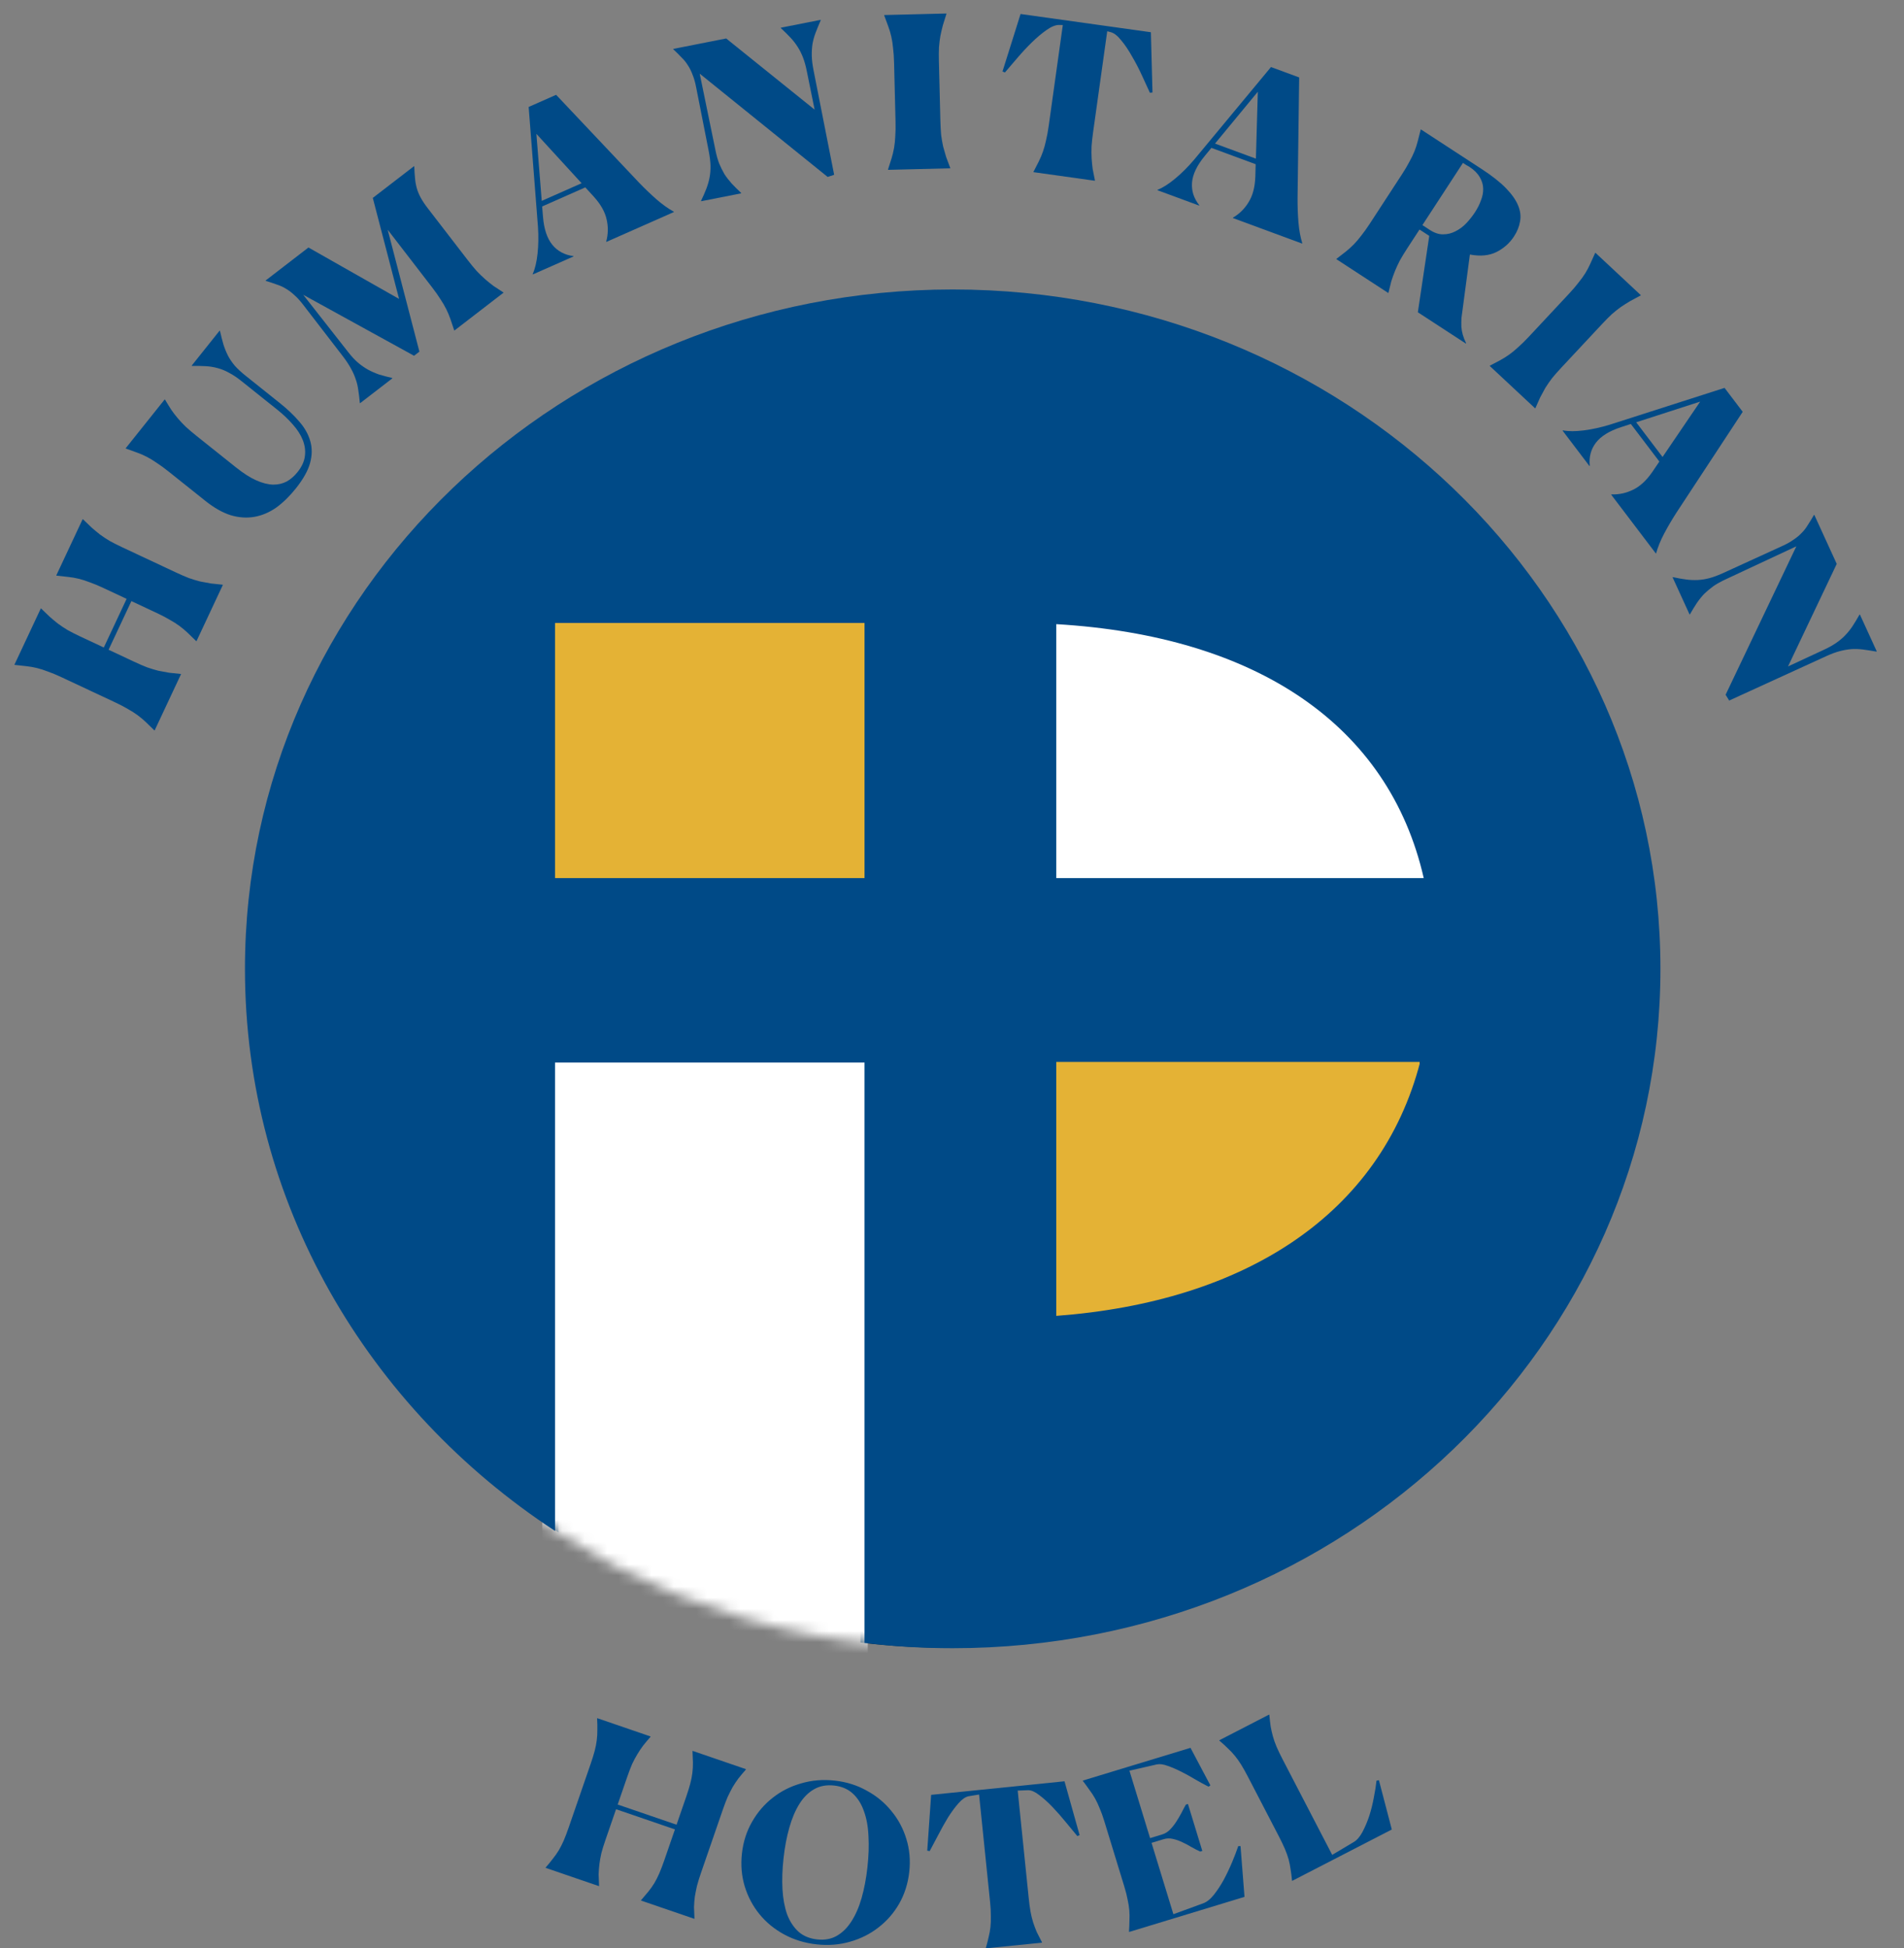
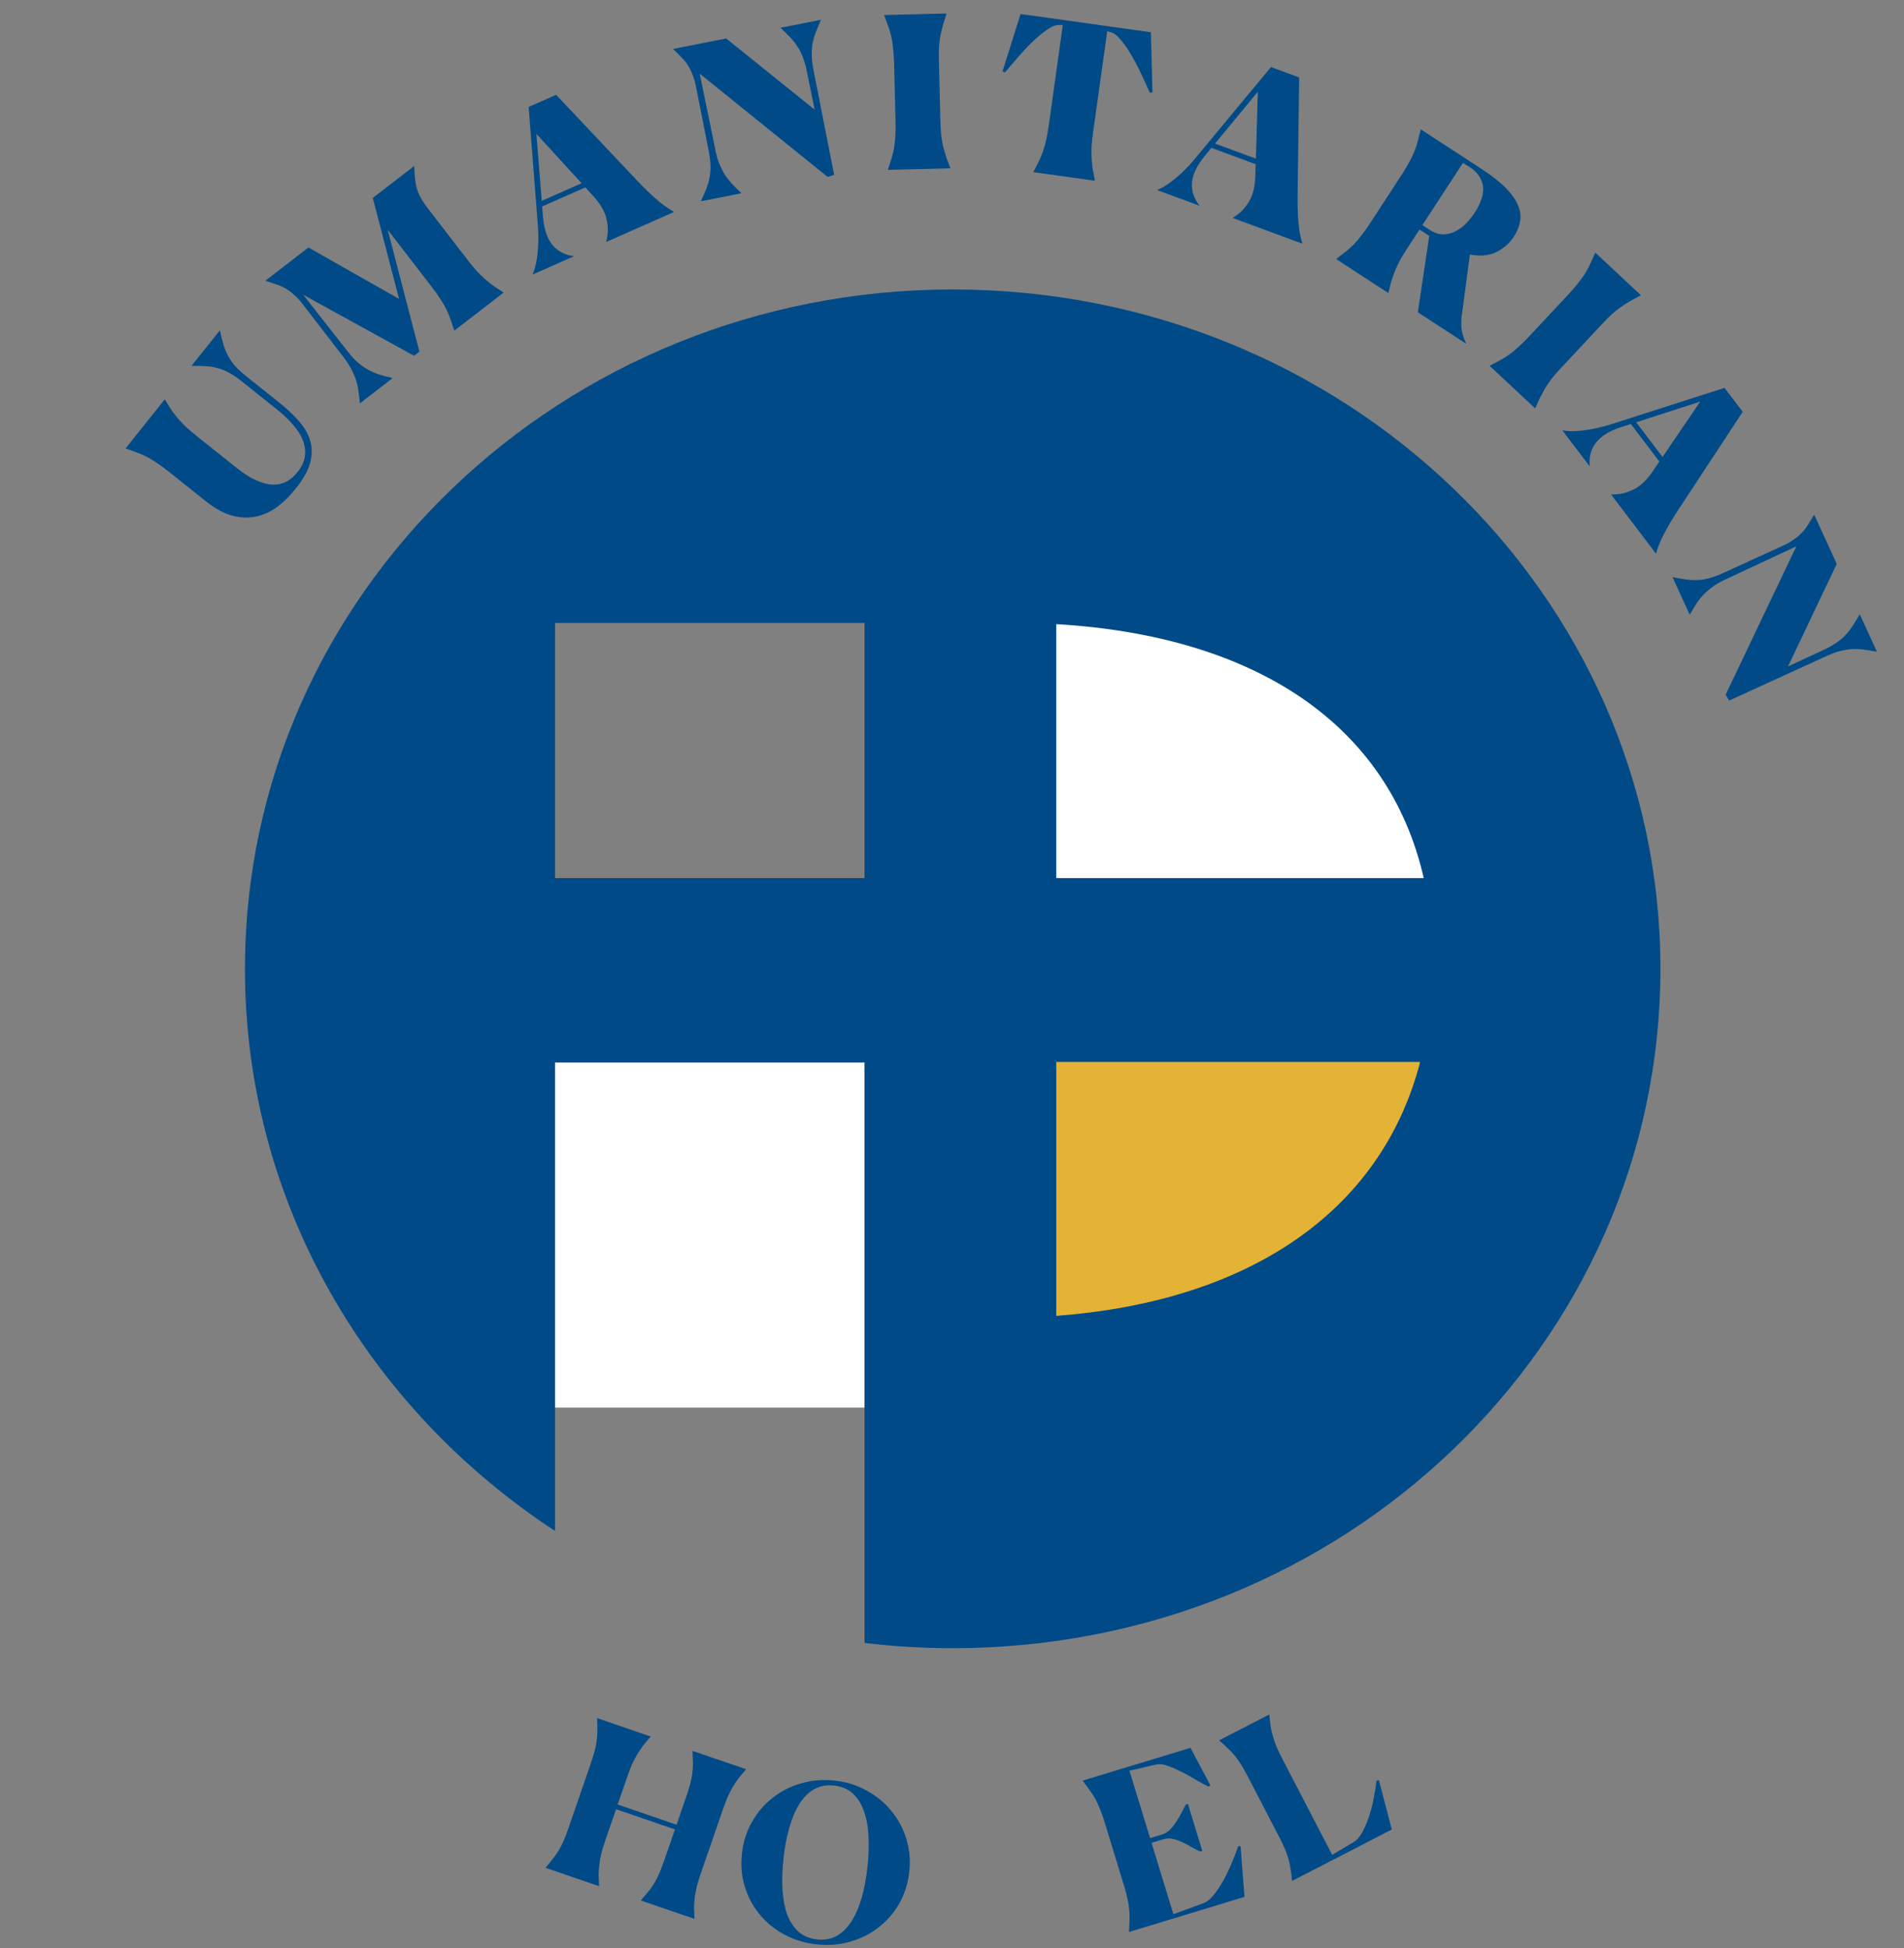
<svg xmlns="http://www.w3.org/2000/svg" width="171" height="175" viewBox="0 0 171 175" fill="none">
  <rect x="0" y="0" width="171" height="175" fill="#808080" stroke="none" />
-   <path d="M85 28C50.786 28 23 54.852 23 88C23 108.659 33.783 126.82 50.164 137.644V96.274H77.276V147.532C79.816 147.844 82.356 148 85 148C119.266 148 147 121.148 147 88C147 54.852 119.266 28 85 28ZM77.276 79.986H50.164V57.454H77.276V79.986ZM94.072 118.65V96.222H125.953C122.48 109.7 110.609 117.402 94.072 118.65ZM94.072 79.986V57.558C111.594 58.598 123.206 66.456 126.264 79.986H94.072Z" fill="#032944" />
  <path d="M49.013 167.73C49.262 167.446 49.476 167.184 49.655 166.944C49.846 166.709 50.021 166.461 50.18 166.2C50.342 165.927 50.493 165.63 50.632 165.308C50.775 164.973 50.922 164.586 51.074 164.145L53.039 158.453C53.195 158 53.318 157.604 53.408 157.265C53.497 156.926 53.56 156.605 53.596 156.302C53.636 155.987 53.653 155.679 53.648 155.375C53.655 155.077 53.648 154.739 53.627 154.362L53.639 154.325L58.429 155.968L58.417 156.005C58.168 156.289 57.945 156.555 57.75 156.803C57.571 157.042 57.4 157.299 57.237 157.572C57.079 157.832 56.924 158.121 56.773 158.439C56.634 158.761 56.489 159.143 56.337 159.583L55.475 162.081L60.762 163.894L61.624 161.396C61.776 160.956 61.897 160.566 61.987 160.227C62.081 159.876 62.145 159.549 62.181 159.246C62.221 158.931 62.238 158.622 62.233 158.319C62.228 158.016 62.215 157.676 62.194 157.3L62.206 157.263L66.996 158.905L66.984 158.942C66.734 159.226 66.512 159.492 66.317 159.74C66.138 159.98 65.967 160.236 65.804 160.509C65.658 160.774 65.509 161.065 65.358 161.383C65.219 161.705 65.074 162.087 64.922 162.527L62.957 168.22C62.805 168.661 62.684 169.05 62.595 169.389C62.518 169.733 62.453 170.059 62.401 170.37C62.365 170.673 62.341 170.98 62.33 171.291C62.335 171.594 62.349 171.934 62.37 172.31L62.357 172.347L57.567 170.705L57.58 170.668C57.829 170.384 58.049 170.124 58.24 169.888C58.431 169.653 58.606 169.404 58.765 169.144C58.928 168.871 59.078 168.574 59.217 168.252C59.36 167.917 59.507 167.53 59.66 167.089L60.617 164.316L55.329 162.503L54.372 165.276C54.22 165.717 54.099 166.106 54.01 166.445C53.932 166.789 53.874 167.118 53.834 167.433C53.798 167.735 53.774 168.042 53.763 168.353C53.769 168.656 53.782 168.996 53.803 169.373L53.79 169.41L49 167.767L49.013 167.73Z" fill="#004A87" />
  <path d="M73.332 174.64C72.273 174.523 71.306 174.227 70.431 173.753C69.556 173.278 68.82 172.676 68.221 171.945C67.623 171.215 67.18 170.384 66.891 169.454C66.604 168.51 66.518 167.517 66.634 166.475C66.75 165.433 67.051 164.489 67.537 163.644C68.025 162.786 68.641 162.066 69.385 161.484C70.131 160.889 70.983 160.456 71.941 160.184C72.9 159.899 73.909 159.815 74.968 159.932C76.027 160.049 76.986 160.351 77.847 160.837C78.722 161.311 79.458 161.92 80.055 162.663C80.666 163.395 81.115 164.233 81.402 165.176C81.691 166.107 81.777 167.094 81.661 168.136C81.545 169.178 81.243 170.128 80.756 170.986C80.27 171.831 79.648 172.544 78.891 173.125C78.147 173.707 77.295 174.134 76.337 174.405C75.392 174.679 74.39 174.757 73.332 174.64ZM73.381 174.196C74.052 174.27 74.639 174.166 75.141 173.882C75.657 173.588 76.097 173.154 76.462 172.583C76.84 171.999 77.147 171.297 77.382 170.476C77.619 169.643 77.793 168.724 77.904 167.721C78.016 166.717 78.047 165.789 77.999 164.937C77.964 164.073 77.826 163.316 77.585 162.664C77.357 162.013 77.023 161.488 76.584 161.088C76.145 160.688 75.59 160.45 74.919 160.376C74.234 160.301 73.634 160.41 73.118 160.705C72.602 160.999 72.161 161.439 71.795 162.024C71.429 162.609 71.128 163.318 70.892 164.151C70.657 164.972 70.483 165.884 70.372 166.888C70.26 167.892 70.228 168.826 70.275 169.691C70.324 170.543 70.463 171.294 70.691 171.945C70.934 172.584 71.275 173.103 71.713 173.503C72.154 173.891 72.71 174.122 73.381 174.196Z" fill="#004A87" />
-   <path d="M93.583 174.487L88.543 175L88.54 174.961C88.646 174.599 88.73 174.272 88.791 173.979C88.866 173.685 88.92 173.387 88.954 173.084C88.987 172.769 88.999 172.436 88.989 172.085C88.991 171.721 88.968 171.306 88.921 170.843L87.931 161.183L86.988 161.338C86.706 161.393 86.401 161.606 86.074 161.977C85.758 162.335 85.443 162.764 85.129 163.264C84.827 163.764 84.535 164.288 84.252 164.837C83.967 165.374 83.715 165.848 83.497 166.261L83.277 166.225L83.626 161.212L95.604 159.993L96.961 164.832L96.754 164.912C96.456 164.552 96.113 164.138 95.726 163.67C95.337 163.189 94.938 162.735 94.529 162.308C94.12 161.881 93.724 161.524 93.342 161.238C92.959 160.939 92.624 160.79 92.337 160.794L91.401 160.83L92.39 170.49C92.438 170.953 92.492 171.358 92.553 171.703C92.615 172.048 92.694 172.372 92.79 172.674C92.885 172.964 92.993 173.252 93.114 173.539C93.246 173.812 93.401 174.115 93.579 174.449L93.583 174.487Z" fill="#004A87" />
  <path d="M111.77 170.375L101.41 173.526L101.398 173.489C101.42 173.117 101.433 172.782 101.436 172.483C101.452 172.18 101.448 171.877 101.423 171.573C101.394 171.257 101.343 170.934 101.269 170.605C101.208 170.272 101.111 169.888 100.978 169.455L99.17 163.548C99.037 163.115 98.903 162.743 98.767 162.432C98.64 162.106 98.501 161.809 98.352 161.543C98.203 161.277 98.037 161.023 97.854 160.781C97.684 160.535 97.485 160.264 97.259 159.967L97.247 159.93L106.919 156.989L108.706 160.364L108.536 160.476C108.2 160.308 107.817 160.099 107.387 159.851C106.971 159.599 106.545 159.363 106.111 159.143C105.677 158.923 105.263 158.744 104.868 158.607C104.485 158.466 104.16 158.423 103.891 158.478L101.436 159.042L103.29 165.097L104.389 164.763C104.638 164.687 104.861 164.551 105.059 164.356C105.266 164.144 105.453 163.911 105.62 163.658C105.786 163.404 105.943 163.14 106.09 162.865C106.233 162.578 106.371 162.319 106.504 162.089L106.691 162.032L107.981 166.249L107.795 166.305C107.559 166.201 107.302 166.07 107.022 165.911C106.755 165.748 106.48 165.602 106.195 165.472C105.907 165.33 105.618 165.228 105.328 165.167C105.05 165.103 104.781 165.11 104.52 165.19L103.421 165.524L105.383 171.932L108.039 170.962C108.371 170.847 108.694 170.593 109.008 170.2C109.322 169.807 109.619 169.358 109.899 168.853C110.175 168.336 110.427 167.806 110.655 167.263C110.882 166.72 111.067 166.237 111.21 165.815L111.413 165.814L111.77 170.375Z" fill="#004A87" />
  <path d="M116.053 168.937L116.036 168.902C116.001 168.526 115.959 168.191 115.908 167.896C115.869 167.596 115.81 167.298 115.731 167.004C115.645 166.699 115.533 166.384 115.395 166.062C115.251 165.728 115.072 165.354 114.857 164.94L112.082 159.593C111.861 159.168 111.659 158.806 111.474 158.507C111.29 158.209 111.101 157.942 110.906 157.707C110.705 157.461 110.492 157.235 110.269 157.03C110.057 156.819 109.807 156.59 109.519 156.345L109.501 156.311L113.983 154L114.001 154.034C114.035 154.41 114.075 154.754 114.119 155.066C114.17 155.361 114.238 155.661 114.324 155.967C114.403 156.261 114.512 156.569 114.65 156.892C114.788 157.214 114.965 157.582 115.179 157.996L119.646 166.603L121.556 165.465C121.85 165.299 122.113 165.003 122.346 164.577C122.584 164.134 122.792 163.648 122.97 163.118C123.143 162.577 123.281 162.025 123.383 161.462C123.497 160.893 123.578 160.386 123.624 159.939L123.841 159.893L125 164.324L116.053 168.937Z" fill="#004A87" />
-   <path d="M13.854 65.592C13.586 65.326 13.337 65.083 13.104 64.863C12.872 64.642 12.626 64.436 12.366 64.244C12.107 64.052 11.816 63.867 11.494 63.688C11.166 63.492 10.773 63.287 10.314 63.072L5.531 60.83C5.072 60.615 4.669 60.447 4.32 60.325C3.965 60.187 3.631 60.079 3.317 60.002C3.004 59.925 2.693 59.87 2.387 59.839C2.068 59.801 1.716 59.762 1.33 59.721L1.295 59.705L3.666 54.647L3.7 54.663C3.979 54.934 4.235 55.179 4.467 55.4C4.705 55.609 4.957 55.818 5.222 56.027C5.482 56.219 5.771 56.41 6.087 56.6C6.409 56.779 6.788 56.97 7.223 57.175L9.322 58.159L11.371 53.789L9.289 52.813C8.83 52.598 8.427 52.43 8.078 52.308C7.723 52.17 7.389 52.062 7.075 51.985C6.762 51.908 6.451 51.854 6.145 51.822C5.826 51.784 5.474 51.745 5.088 51.704L5.053 51.688L7.424 46.63L7.458 46.646C7.737 46.917 7.993 47.162 8.225 47.383C8.463 47.592 8.714 47.801 8.98 48.01C9.24 48.202 9.528 48.393 9.845 48.583C10.167 48.762 10.546 48.953 10.981 49.158L15.799 51.416C16.234 51.62 16.624 51.789 16.967 51.922C17.316 52.043 17.653 52.145 17.978 52.228C18.297 52.293 18.619 52.353 18.943 52.407C19.261 52.444 19.608 52.481 19.983 52.517L20.017 52.533L17.646 57.591L17.612 57.575C17.345 57.309 17.095 57.066 16.862 56.846C16.63 56.625 16.384 56.419 16.124 56.227C15.864 56.035 15.574 55.85 15.252 55.671C14.924 55.475 14.53 55.27 14.072 55.055L11.801 53.99L9.752 58.36L12.04 59.433C12.476 59.637 12.866 59.806 13.209 59.939C13.558 60.06 13.895 60.162 14.22 60.245C14.539 60.31 14.861 60.37 15.185 60.424C15.503 60.461 15.85 60.498 16.225 60.534L16.259 60.55L13.888 65.608L13.854 65.592Z" fill="#004A87" />
  <path d="M26.56 43.883C26.006 44.576 25.421 45.147 24.805 45.594C24.186 46.024 23.536 46.3 22.856 46.421C22.175 46.542 21.467 46.495 20.731 46.28C19.993 46.048 19.228 45.615 18.436 44.983L15.14 42.351C14.744 42.035 14.391 41.777 14.08 41.577C13.767 41.36 13.467 41.177 13.181 41.029C12.893 40.881 12.605 40.756 12.314 40.653C12.013 40.543 11.68 40.422 11.313 40.292L11.284 40.268L14.793 35.874L14.823 35.897C15.023 36.235 15.21 36.539 15.384 36.808C15.557 37.059 15.747 37.308 15.955 37.555C16.163 37.802 16.403 38.059 16.677 38.326C16.948 38.575 17.276 38.853 17.662 39.162L21.196 41.983C21.859 42.513 22.466 42.9 23.016 43.145C23.566 43.39 24.072 43.518 24.533 43.529C24.984 43.533 25.392 43.438 25.758 43.243C26.114 43.041 26.434 42.762 26.719 42.406C27.106 41.921 27.327 41.441 27.382 40.966C27.445 40.481 27.382 40.002 27.194 39.527C27.005 39.052 26.71 38.59 26.308 38.139C25.904 37.671 25.435 37.223 24.9 36.796L21.679 34.223C21.283 33.907 20.913 33.66 20.568 33.483C20.232 33.295 19.896 33.157 19.562 33.068C19.218 32.971 18.86 32.913 18.488 32.891C18.116 32.87 17.7 32.862 17.241 32.868L17.212 32.845L19.725 29.697L19.755 29.721C19.86 30.178 19.964 30.585 20.067 30.943C20.178 31.291 20.315 31.627 20.478 31.952C20.638 32.258 20.843 32.559 21.093 32.856C21.35 33.143 21.677 33.444 22.073 33.76L25.131 36.203C25.814 36.748 26.394 37.3 26.872 37.86C27.357 38.409 27.689 38.998 27.867 39.627C28.044 40.238 28.037 40.897 27.845 41.603C27.652 42.292 27.224 43.052 26.56 43.883Z" fill="#004A87" />
  <path d="M32.339 36.216L32.316 36.186C32.28 35.766 32.234 35.386 32.179 35.044C32.134 34.695 32.055 34.364 31.942 34.052C31.839 33.731 31.695 33.41 31.511 33.088C31.329 32.748 31.084 32.378 30.775 31.977L27.203 27.341C26.94 27 26.687 26.724 26.443 26.511C26.202 26.281 25.951 26.091 25.691 25.94C25.441 25.781 25.168 25.655 24.873 25.563C24.58 25.453 24.247 25.342 23.873 25.23L23.849 25.2L27.702 22.231L35.842 26.849L33.481 17.777L37.184 14.925L37.207 14.955C37.219 15.345 37.242 15.695 37.274 16.006C37.298 16.308 37.35 16.603 37.43 16.894C37.51 17.184 37.63 17.475 37.791 17.767C37.944 18.049 38.152 18.36 38.415 18.701L41.998 23.352C42.292 23.733 42.561 24.061 42.806 24.337C43.06 24.605 43.313 24.849 43.564 25.072C43.807 25.284 44.061 25.488 44.324 25.685C44.59 25.864 44.882 26.055 45.198 26.259L45.221 26.289L40.812 29.687L40.789 29.657C40.672 29.299 40.562 28.968 40.456 28.666C40.351 28.363 40.227 28.067 40.084 27.777C39.941 27.488 39.767 27.19 39.563 26.884C39.361 26.559 39.106 26.197 38.796 25.795L34.818 20.633L37.667 31.583L37.186 31.954L27.233 26.478L31.268 31.621C31.562 32.002 31.851 32.315 32.135 32.559C32.42 32.804 32.718 33.014 33.029 33.19C33.333 33.356 33.661 33.502 34.015 33.629C34.371 33.739 34.773 33.845 35.22 33.948L35.243 33.978L32.339 36.216Z" fill="#004A87" />
  <path d="M48.173 12.022L48.654 18.042L52.234 16.458L48.173 12.022ZM51.507 23.034L47.858 24.648L47.842 24.613C48.051 24.146 48.197 23.535 48.278 22.779C48.359 22.023 48.371 21.221 48.315 20.373L47.479 9.607L49.946 8.516L57.375 16.386C57.889 16.921 58.418 17.428 58.962 17.907C59.502 18.375 60.017 18.742 60.509 19.009L60.525 19.044L54.461 21.727L54.445 21.692C54.624 21.031 54.635 20.368 54.48 19.703C54.335 19.033 53.951 18.351 53.325 17.658L52.565 16.831L48.69 18.545L48.766 19.468C48.855 20.578 49.139 21.422 49.616 22C50.088 22.567 50.713 22.9 51.491 22.999L51.507 23.034Z" fill="#004A87" />
  <path d="M62.842 6.616L64.246 13.447C64.339 13.919 64.453 14.329 64.586 14.677C64.731 15.023 64.892 15.346 65.067 15.647C65.253 15.933 65.47 16.213 65.717 16.488C65.962 16.749 66.244 17.029 66.561 17.328L66.568 17.366L62.97 18.075L62.963 18.037C63.155 17.638 63.315 17.271 63.443 16.936C63.571 16.601 63.666 16.266 63.729 15.931C63.792 15.595 63.819 15.241 63.81 14.869C63.799 14.484 63.744 14.043 63.646 13.546L62.514 7.804C62.431 7.381 62.328 7.021 62.204 6.723C62.091 6.409 61.951 6.127 61.785 5.876C61.632 5.622 61.444 5.388 61.221 5.173C61.008 4.944 60.759 4.696 60.474 4.43L60.467 4.393L65.22 3.455L73.162 9.849L72.474 6.46C72.376 5.963 72.261 5.54 72.128 5.192C71.992 4.832 71.831 4.508 71.646 4.222C71.458 3.924 71.241 3.643 70.996 3.382C70.751 3.12 70.462 2.835 70.13 2.526L70.123 2.489L73.702 1.783L73.709 1.821C73.532 2.23 73.379 2.602 73.252 2.937C73.124 3.272 73.03 3.614 72.969 3.961C72.919 4.294 72.898 4.647 72.907 5.019C72.916 5.392 72.967 5.814 73.06 6.287L74.916 15.7L74.334 15.893L62.842 6.616Z" fill="#004A87" />
  <path d="M79.755 15.216C79.873 14.859 79.979 14.527 80.073 14.22C80.167 13.914 80.241 13.602 80.297 13.284C80.352 12.965 80.388 12.622 80.404 12.255C80.433 11.874 80.441 11.43 80.428 10.924L80.298 5.643C80.286 5.137 80.256 4.7 80.209 4.334C80.174 3.955 80.121 3.608 80.05 3.293C79.979 2.978 79.889 2.676 79.781 2.387C79.672 2.086 79.549 1.753 79.414 1.389L79.413 1.351L84.997 1.213L84.998 1.251C84.88 1.621 84.775 1.959 84.681 2.266C84.6 2.572 84.525 2.891 84.458 3.222C84.402 3.54 84.36 3.883 84.331 4.251C84.315 4.619 84.312 5.043 84.324 5.525L84.456 10.843C84.468 11.324 84.491 11.748 84.525 12.115C84.572 12.481 84.632 12.828 84.703 13.156C84.787 13.47 84.877 13.785 84.973 14.099C85.082 14.401 85.204 14.727 85.34 15.079L85.341 15.117L79.756 15.255L79.755 15.216Z" fill="#004A87" />
  <path d="M98.33 16.235L92.817 15.463L92.822 15.426C92.997 15.092 93.155 14.782 93.298 14.495C93.44 14.208 93.565 13.912 93.671 13.607C93.778 13.302 93.869 12.97 93.945 12.609C94.035 12.238 94.116 11.802 94.186 11.3L95.452 2.249L95.127 2.242C94.808 2.236 94.429 2.387 93.989 2.697C93.563 2.995 93.121 3.368 92.662 3.816C92.217 4.252 91.781 4.722 91.352 5.225C90.925 5.715 90.559 6.143 90.252 6.51L90.034 6.422L91.658 1.258L103.362 2.895L103.506 8.306L103.273 8.331C103.078 7.895 102.843 7.382 102.567 6.794C102.293 6.193 101.996 5.62 101.675 5.077C101.369 4.522 101.046 4.042 100.706 3.636C100.381 3.22 100.064 2.971 99.756 2.89L99.441 2.807L98.172 11.877C98.106 12.354 98.059 12.775 98.034 13.143C98.02 13.512 98.022 13.864 98.039 14.199C98.058 14.521 98.09 14.845 98.133 15.171C98.192 15.486 98.259 15.828 98.335 16.197L98.33 16.235Z" fill="#004A87" />
  <path d="M112.966 8.239L109.122 12.896L112.794 14.251L112.966 8.239ZM107.694 18.465L103.951 17.084L103.964 17.048C104.439 16.859 104.969 16.521 105.553 16.035C106.138 15.548 106.705 14.981 107.254 14.333L114.149 6.022L116.68 6.956L116.535 17.778C116.531 18.52 116.558 19.252 116.615 19.975C116.677 20.686 116.791 21.309 116.959 21.843L116.945 21.879L110.725 19.583L110.738 19.548C111.326 19.198 111.796 18.73 112.147 18.144C112.51 17.562 112.708 16.805 112.742 15.872L112.772 14.749L108.797 13.282L108.209 13.997C107.5 14.856 107.116 15.659 107.056 16.407C107.001 17.143 107.218 17.817 107.707 18.43L107.694 18.465Z" fill="#004A87" />
  <path d="M131.973 14.989C131.888 14.934 131.794 14.88 131.692 14.829C131.596 14.767 131.496 14.701 131.39 14.632L127.747 20.218L128.416 20.654C128.83 20.924 129.228 21.055 129.611 21.048C130.004 21.047 130.374 20.956 130.72 20.773C131.077 20.597 131.401 20.355 131.693 20.046C131.985 19.738 132.245 19.408 132.473 19.058C132.701 18.708 132.879 18.355 133.005 17.998C133.149 17.639 133.216 17.281 133.205 16.927C133.194 16.572 133.091 16.232 132.894 15.907C132.704 15.572 132.397 15.266 131.973 14.989ZM120.037 23.243C120.337 23.015 120.612 22.802 120.863 22.602C121.114 22.403 121.352 22.188 121.578 21.957C121.804 21.727 122.028 21.465 122.25 21.171C122.489 20.873 122.747 20.512 123.024 20.088L125.909 15.663C126.186 15.239 126.408 14.862 126.577 14.534C126.763 14.201 126.916 13.885 127.036 13.586C127.156 13.286 127.253 12.986 127.328 12.687C127.409 12.377 127.496 12.033 127.591 11.656L127.612 11.624L133.087 15.194C133.999 15.789 134.718 16.356 135.244 16.895C135.769 17.434 136.135 17.952 136.34 18.449C136.546 18.946 136.605 19.423 136.518 19.881C136.442 20.345 136.262 20.795 135.979 21.23C135.585 21.835 135.061 22.302 134.407 22.632C133.753 22.962 132.955 23.039 132.012 22.862L131.381 27.622C131.331 27.953 131.29 28.259 131.258 28.54C131.244 28.818 131.239 29.08 131.245 29.326C131.262 29.579 131.305 29.826 131.374 30.067C131.443 30.309 131.542 30.563 131.672 30.829L131.651 30.86L127.338 28.048L128.363 21.187L127.488 20.616L126.388 22.303C126.125 22.707 125.904 23.069 125.725 23.39C125.556 23.719 125.408 24.038 125.281 24.349C125.161 24.649 125.052 24.956 124.953 25.269C124.872 25.579 124.788 25.917 124.7 26.284L124.68 26.316L120.016 23.275L120.037 23.243Z" fill="#004A87" />
-   <path d="M133.818 32.838C134.152 32.666 134.46 32.503 134.742 32.35C135.023 32.197 135.295 32.026 135.558 31.838C135.82 31.65 136.086 31.43 136.355 31.179C136.643 30.927 136.959 30.616 137.305 30.246L140.91 26.386C141.256 26.015 141.541 25.683 141.763 25.389C142.004 25.094 142.21 24.809 142.38 24.534C142.549 24.26 142.697 23.981 142.822 23.699C142.955 23.408 143.101 23.085 143.259 22.73L143.285 22.702L147.367 26.515L147.341 26.543C146.998 26.725 146.686 26.892 146.404 27.045C146.132 27.207 145.855 27.382 145.575 27.571C145.313 27.759 145.042 27.974 144.764 28.217C144.494 28.468 144.195 28.77 143.867 29.121L140.236 33.009C139.907 33.361 139.627 33.68 139.394 33.965C139.171 34.26 138.971 34.549 138.792 34.833C138.632 35.116 138.476 35.404 138.324 35.696C138.191 35.987 138.049 36.306 137.9 36.651L137.874 36.679L133.792 32.866L133.818 32.838Z" fill="#004A87" />
+   <path d="M133.818 32.838C134.152 32.666 134.46 32.503 134.742 32.35C135.023 32.197 135.295 32.026 135.558 31.838C135.82 31.65 136.086 31.43 136.355 31.179C136.643 30.927 136.959 30.616 137.305 30.246L140.91 26.386C141.256 26.015 141.541 25.683 141.763 25.389C142.004 25.094 142.21 24.809 142.38 24.534C142.549 24.26 142.697 23.981 142.822 23.699C142.955 23.408 143.101 23.085 143.259 22.73L143.285 22.702L147.367 26.515L147.341 26.543C146.998 26.725 146.686 26.892 146.404 27.045C146.132 27.207 145.855 27.382 145.575 27.571C145.313 27.759 145.042 27.974 144.764 28.217C144.494 28.468 144.195 28.77 143.867 29.121L140.236 33.009C139.907 33.361 139.627 33.68 139.394 33.965C139.171 34.26 138.971 34.549 138.792 34.833C138.632 35.116 138.476 35.404 138.324 35.696L137.874 36.679L133.792 32.866L133.818 32.838Z" fill="#004A87" />
  <path d="M152.695 36.072L146.948 37.929L149.315 41.047L152.695 36.072ZM142.749 41.857L140.337 38.679L140.367 38.656C140.869 38.752 141.498 38.752 142.252 38.656C143.006 38.56 143.789 38.387 144.601 38.137L154.884 34.839L156.515 36.988L150.571 46.033C150.17 46.656 149.798 47.288 149.458 47.928C149.127 48.561 148.888 49.147 148.742 49.688L148.712 49.711L144.702 44.429L144.733 44.406C145.417 44.428 146.065 44.286 146.676 43.981C147.295 43.686 147.869 43.154 148.399 42.386L149.029 41.455L146.467 38.081L145.587 38.367C144.527 38.71 143.771 39.181 143.319 39.778C142.876 40.369 142.697 41.054 142.78 41.834L142.749 41.857Z" fill="#004A87" />
  <path d="M161.332 49.069L155.015 52.021C154.577 52.221 154.204 52.427 153.896 52.637C153.594 52.859 153.317 53.09 153.065 53.331C152.829 53.578 152.607 53.854 152.398 54.158C152.201 54.457 151.994 54.796 151.777 55.174L151.742 55.19L150.217 51.855L150.251 51.839C150.684 51.934 151.079 52.004 151.434 52.05C151.79 52.097 152.138 52.111 152.478 52.095C152.819 52.078 153.17 52.023 153.53 51.927C153.902 51.827 154.318 51.671 154.779 51.46L160.101 49.026C160.492 48.847 160.819 48.663 161.08 48.473C161.359 48.29 161.601 48.089 161.807 47.869C162.018 47.661 162.202 47.424 162.359 47.157C162.532 46.897 162.716 46.597 162.909 46.258L162.943 46.242L164.959 50.648L160.584 59.858L163.721 58.402C164.182 58.191 164.566 57.98 164.873 57.77C165.193 57.554 165.47 57.323 165.705 57.076C165.952 56.824 166.174 56.548 166.372 56.249C166.569 55.95 166.779 55.603 167.003 55.208L167.037 55.192L168.555 58.51L168.52 58.526C168.081 58.448 167.683 58.386 167.328 58.34C166.972 58.294 166.619 58.281 166.266 58.303C165.931 58.331 165.583 58.393 165.223 58.488C164.862 58.583 164.463 58.731 164.026 58.931L155.3 62.922L154.978 62.401L161.332 49.069Z" fill="#004A87" />
  <mask id="mask0_247_291" style="mask-type:alpha" maskUnits="userSpaceOnUse" x="22" y="26" width="128" height="123">
    <path d="M85.562 148.04C120.639 148.04 149.125 120.732 149.125 87.02C149.125 66.01 138.071 47.54 121.277 36.532L121.277 78.605L93.481 78.605L93.481 26.476C90.877 26.159 88.273 26 85.562 26C50.433 26 22 53.308 22 87.02C22 120.732 50.433 148.04 85.562 148.04ZM93.481 95.17L121.277 95.17L121.277 118.086L93.481 118.086L93.481 95.17ZM76.262 55.849L76.262 78.658L43.577 78.658C47.138 64.951 59.309 57.119 76.262 55.849ZM76.262 95.17L76.262 117.98C58.299 116.921 46.394 108.93 43.258 95.17L76.262 95.17Z" fill="white" />
  </mask>
  <g mask="url(#mask0_247_291)">
-     <rect x="77.935" y="149.312" width="29.239" height="53.392" transform="rotate(180 77.935 149.312)" fill="white" />
-   </g>
-   <path d="M45.518 50.154H82.385V87.02H45.518V50.154Z" fill="#E4B235" />
+     </g>
  <path d="M47.425 89.562H84.291V126.429H47.425V89.562Z" fill="white" />
  <path d="M94.461 50.154H131.327V87.02H94.461V50.154Z" fill="white" />
  <path d="M90.647 89.562H127.514V126.429H90.647V89.562Z" fill="#E4B235" />
  <path d="M85.562 26C50.486 26 22 53.308 22 87.02C22 108.03 33.054 126.5 49.848 137.508V95.435H77.644V147.564C80.248 147.881 82.852 148.04 85.562 148.04C120.692 148.04 149.125 120.732 149.125 87.02C149.125 53.308 120.692 26 85.562 26ZM77.644 78.87H49.848V55.954H77.644V78.87ZM94.863 118.191V95.382H127.548C123.987 109.089 111.817 116.921 94.863 118.191ZM94.863 78.87V56.06C112.826 57.119 124.731 65.11 127.867 78.87H94.863Z" fill="#004A87" />
</svg>